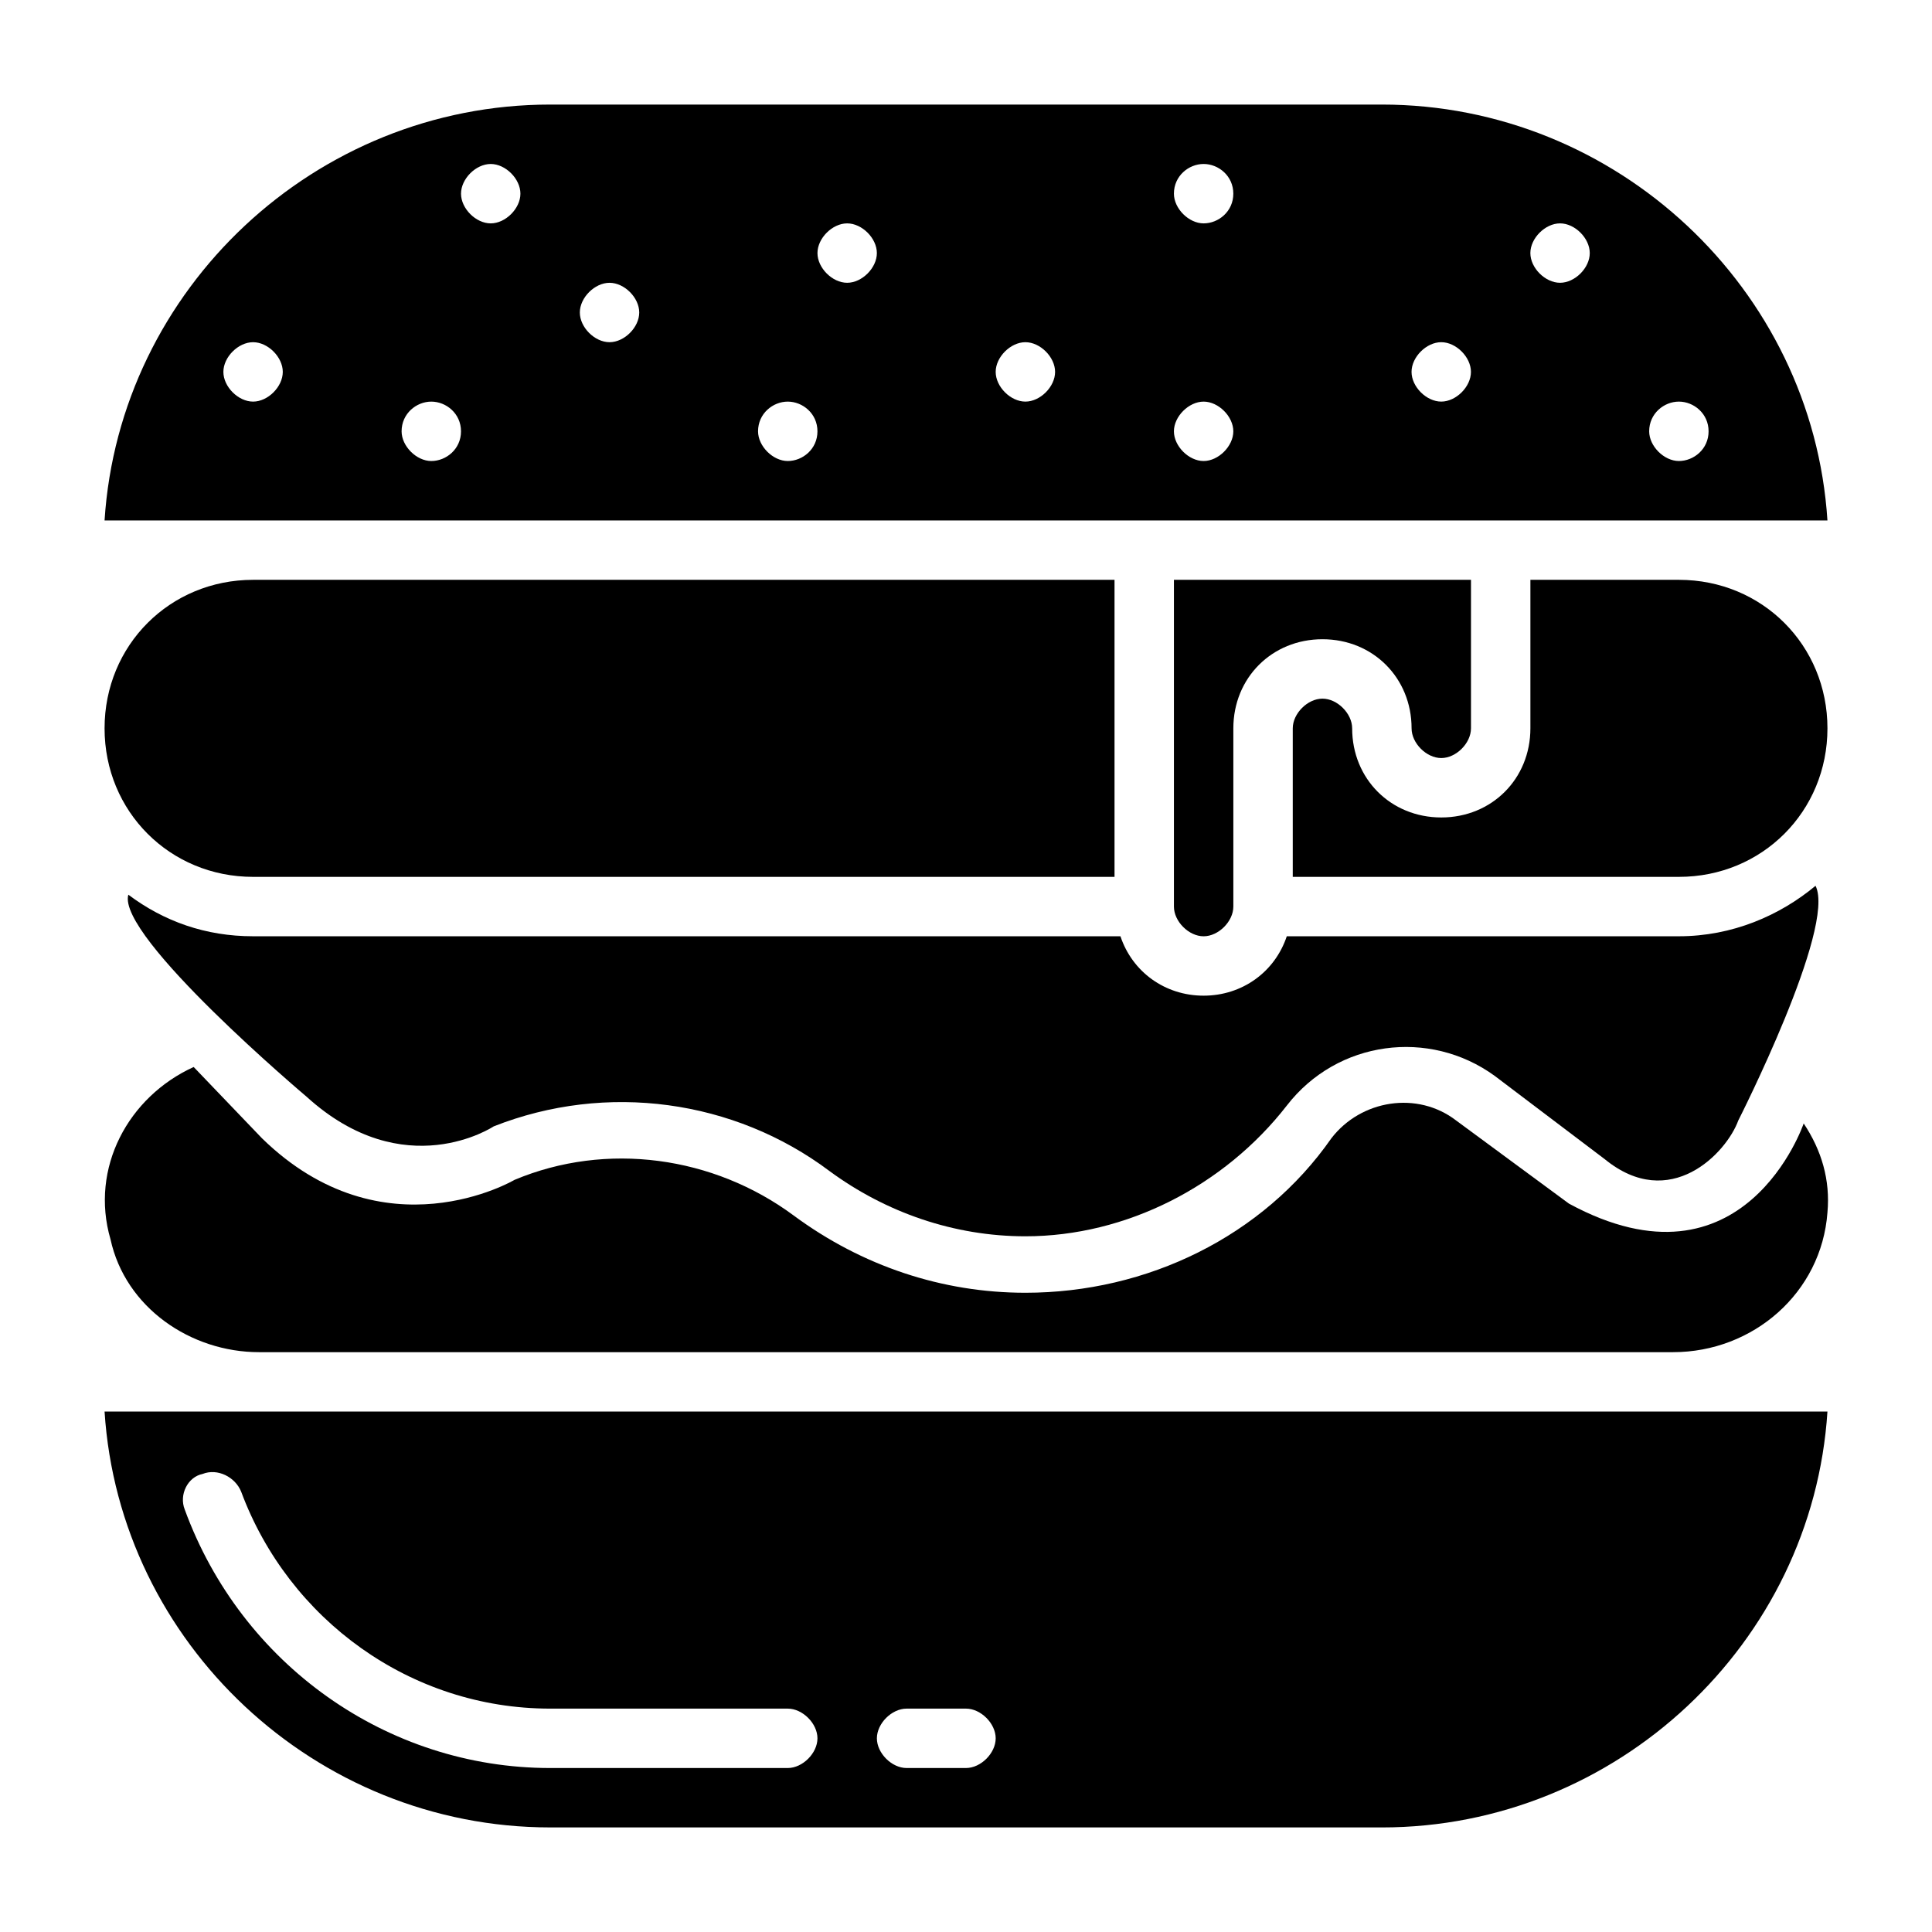
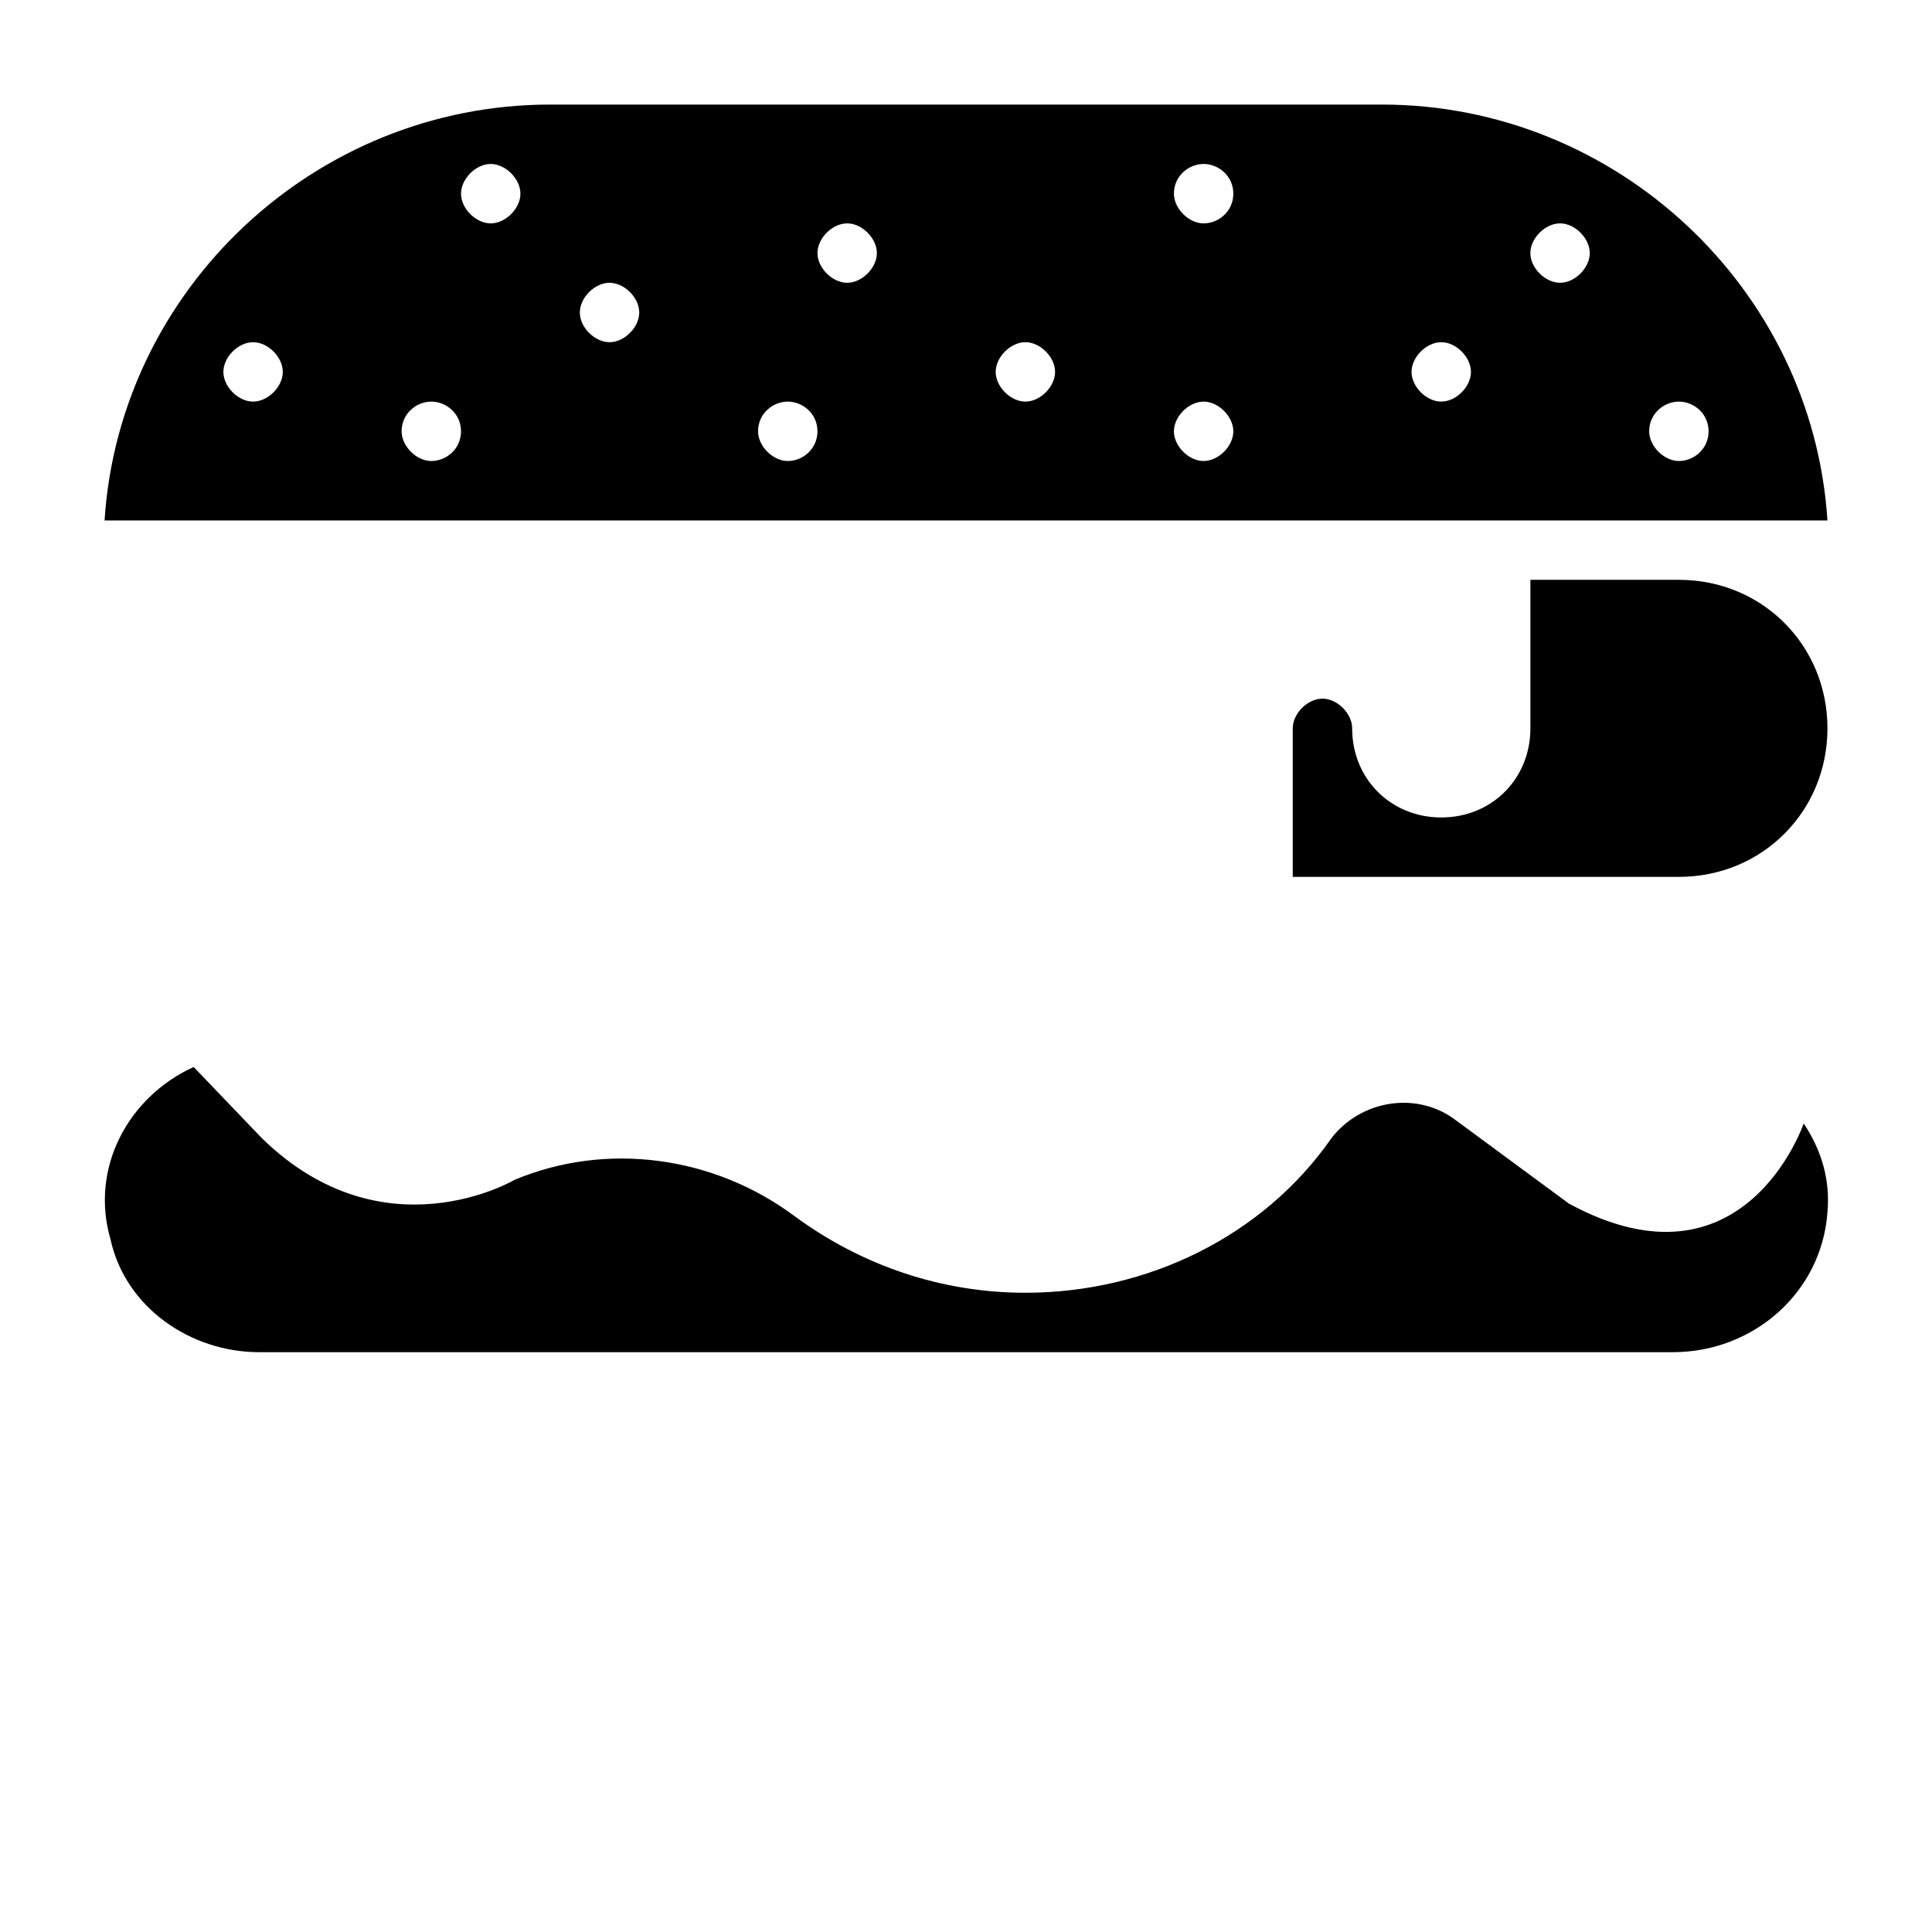
<svg xmlns="http://www.w3.org/2000/svg" fill="#000000" width="800px" height="800px" version="1.1" viewBox="144 144 512 512">
  <g>
    <path d="m588.93 297.66h-39.359v39.359c0 13.383-10.234 23.617-23.617 23.617-13.383 0-23.617-10.234-23.617-23.617 0-3.938-3.938-7.871-7.871-7.871-3.938 0-7.871 3.938-7.871 7.871v39.359h102.34c22.043 0 39.359-17.32 39.359-39.359 0.004-22.043-17.316-39.359-39.359-39.359z" />
-     <path d="m470.85 384.25v-47.23c0-13.383 10.234-23.617 23.617-23.617 13.383 0 23.617 10.234 23.617 23.617 0 3.938 3.938 7.871 7.871 7.871 3.938 0 7.871-3.938 7.871-7.871v-39.359h-78.723v86.594c0 3.938 3.938 7.871 7.871 7.871 3.938-0.004 7.875-3.938 7.875-7.875z" />
-     <path d="m211.07 376.38h228.29v-78.719h-228.29c-22.043 0-39.359 17.32-39.359 39.359 0 22.039 17.316 39.359 39.359 39.359z" />
    <path d="m510.21 171.71h-220.42c-62.188 0-114.14 48.805-118.08 110.21h456.58c-3.938-61.402-55.895-110.21-118.08-110.21zm-299.14 78.719c-3.938 0-7.871-3.938-7.871-7.871 0-3.938 3.938-7.871 7.871-7.871 3.938 0 7.871 3.938 7.871 7.871s-3.934 7.871-7.871 7.871zm47.23 15.746c-3.938 0-7.871-3.938-7.871-7.871 0-4.723 3.938-7.871 7.871-7.871 3.938 0 7.871 3.148 7.871 7.871 0.004 4.719-3.934 7.871-7.871 7.871zm15.746-62.977c-3.938 0-7.871-3.938-7.871-7.871 0-3.938 3.938-7.871 7.871-7.871 3.938 0 7.871 3.938 7.871 7.871s-3.938 7.871-7.871 7.871zm31.488 31.488c-3.938 0-7.871-3.938-7.871-7.871 0-3.938 3.938-7.871 7.871-7.871 3.938 0 7.871 3.938 7.871 7.871s-3.938 7.871-7.871 7.871zm47.23 31.488c-3.938 0-7.871-3.938-7.871-7.871 0-4.723 3.938-7.871 7.871-7.871 3.938 0 7.871 3.148 7.871 7.871 0 4.719-3.934 7.871-7.871 7.871zm15.746-47.234c-3.938 0-7.871-3.938-7.871-7.871 0-3.938 3.938-7.871 7.871-7.871 3.938 0 7.871 3.938 7.871 7.871 0 3.938-3.938 7.871-7.871 7.871zm47.23 31.488c-3.938 0-7.871-3.938-7.871-7.871 0-3.938 3.938-7.871 7.871-7.871 3.938 0 7.871 3.938 7.871 7.871s-3.934 7.871-7.871 7.871zm47.234 15.746c-3.938 0-7.871-3.938-7.871-7.871 0-3.938 3.938-7.871 7.871-7.871 3.938 0 7.871 3.938 7.871 7.871 0 3.934-3.938 7.871-7.871 7.871zm0-62.977c-3.938 0-7.871-3.938-7.871-7.871 0-4.723 3.938-7.871 7.871-7.871 3.938 0 7.871 3.148 7.871 7.871s-3.938 7.871-7.871 7.871zm62.973 47.23c-3.938 0-7.871-3.938-7.871-7.871 0-3.938 3.938-7.871 7.871-7.871 3.938 0 7.871 3.938 7.871 7.871 0.004 3.934-3.934 7.871-7.871 7.871zm31.488-31.488c-3.938 0-7.871-3.938-7.871-7.871 0-3.938 3.938-7.871 7.871-7.871 3.938 0 7.871 3.938 7.871 7.871 0.004 3.938-3.934 7.871-7.871 7.871zm31.488 47.234c-3.938 0-7.871-3.938-7.871-7.871 0-4.723 3.938-7.871 7.871-7.871 3.938 0 7.871 3.148 7.871 7.871 0.004 4.719-3.934 7.871-7.871 7.871z" />
-     <path d="m440.93 392.12h-229.86c-12.594 0-23.617-3.938-33.062-11.02-3.148 11.02 47.23 53.531 47.23 53.531 25.977 23.617 49.594 7.871 49.594 7.871 29.914-11.809 63.762-7.086 88.953 11.809 14.957 11.02 33.062 17.32 51.957 17.32 26.766 0 52.742-13.383 69.273-34.637 13.383-17.32 37.785-20.469 55.105-7.871l29.125 22.043c17.32 14.168 32.273-1.574 35.426-10.234 0 0 25.977-51.168 20.469-62.188-9.449 7.867-22.043 13.375-36.215 13.375h-103.91c-3.148 9.445-11.809 15.742-22.043 15.742-10.23 0.004-18.891-6.293-22.039-15.742z" />
    <path d="m559.8 462.98-29.914-22.043c-10.234-7.871-25.191-5.512-33.062 4.723-18.105 25.977-48.805 40.934-81.082 40.934-22.043 0-43.297-7.086-61.402-20.469-21.254-15.742-49.594-19.68-73.996-9.445 0 0-34.637 20.469-66.914-11.02l-18.105-18.895c-17.32 7.871-27.551 26.766-22.043 45.656 3.938 18.109 21.258 29.918 39.363 29.918h374.71c21.254 0 39.359-15.742 40.934-37 0.789-8.66-1.574-16.531-6.297-23.617 0 0-15.742 46.445-62.188 21.258z" />
-     <path d="m289.79 628.29h220.42c62.188 0 114.14-48.805 118.08-110.21l-456.58-0.004c3.934 61.402 55.891 110.21 118.08 110.21zm94.465-31.488h15.742c3.938 0 7.871 3.938 7.871 7.871 0 3.938-3.938 7.871-7.871 7.871h-15.742c-3.938 0-7.871-3.938-7.871-7.871 0-3.938 3.938-7.871 7.871-7.871zm-186.57-62.191c3.938-1.574 8.66 0.789 10.234 4.723 12.594 33.852 44.871 57.469 81.867 57.469h62.977c3.938 0 7.871 3.938 7.871 7.871 0 3.938-3.938 7.871-7.871 7.871h-62.977c-43.297 0-81.867-27.551-96.824-68.488-1.574-3.934 0.785-8.656 4.723-9.445z" />
  </g>
</svg>